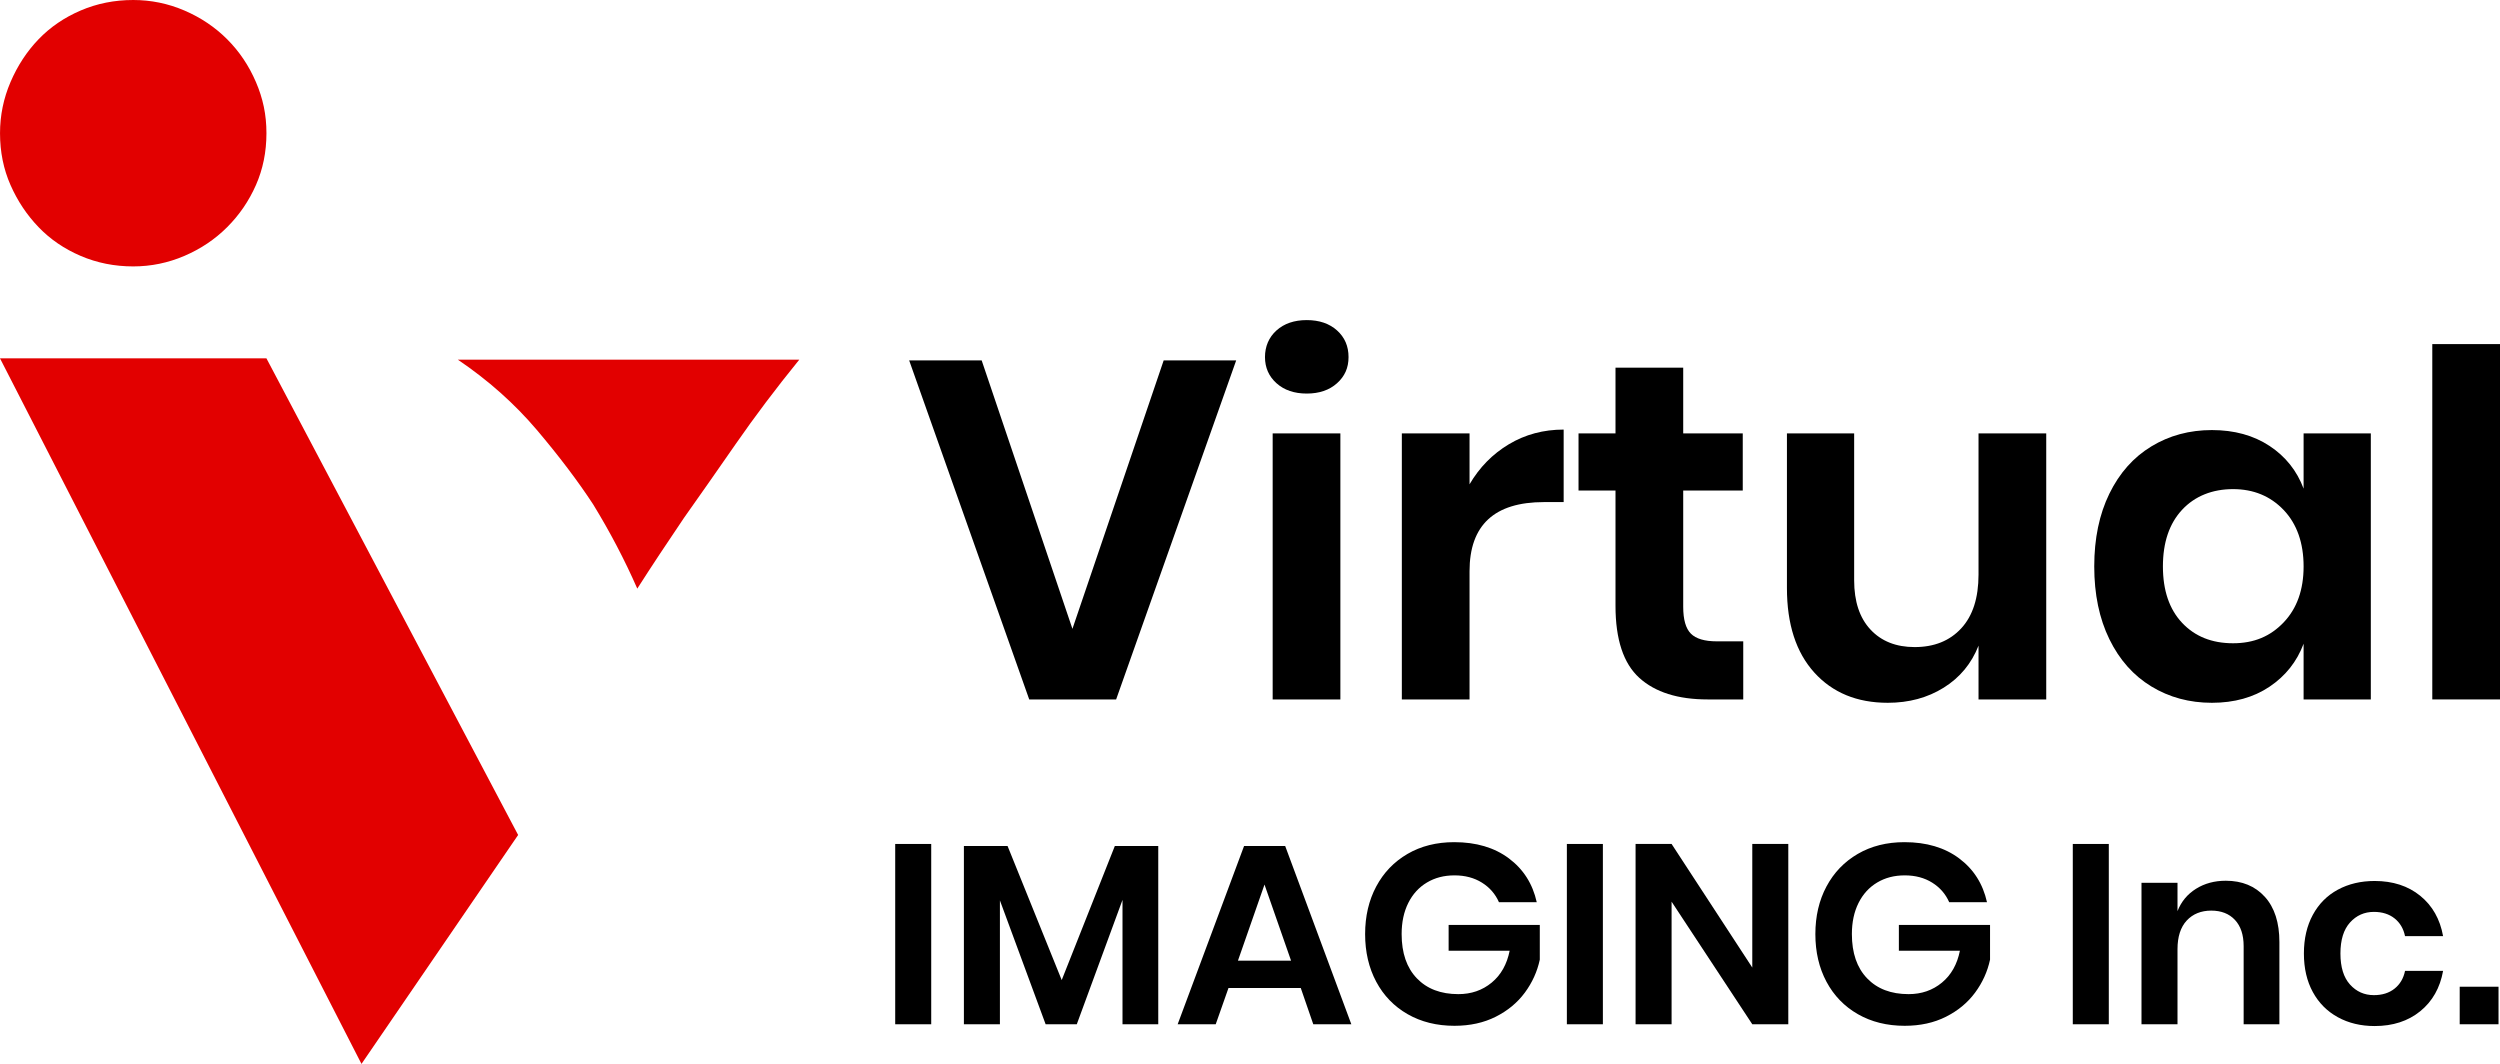
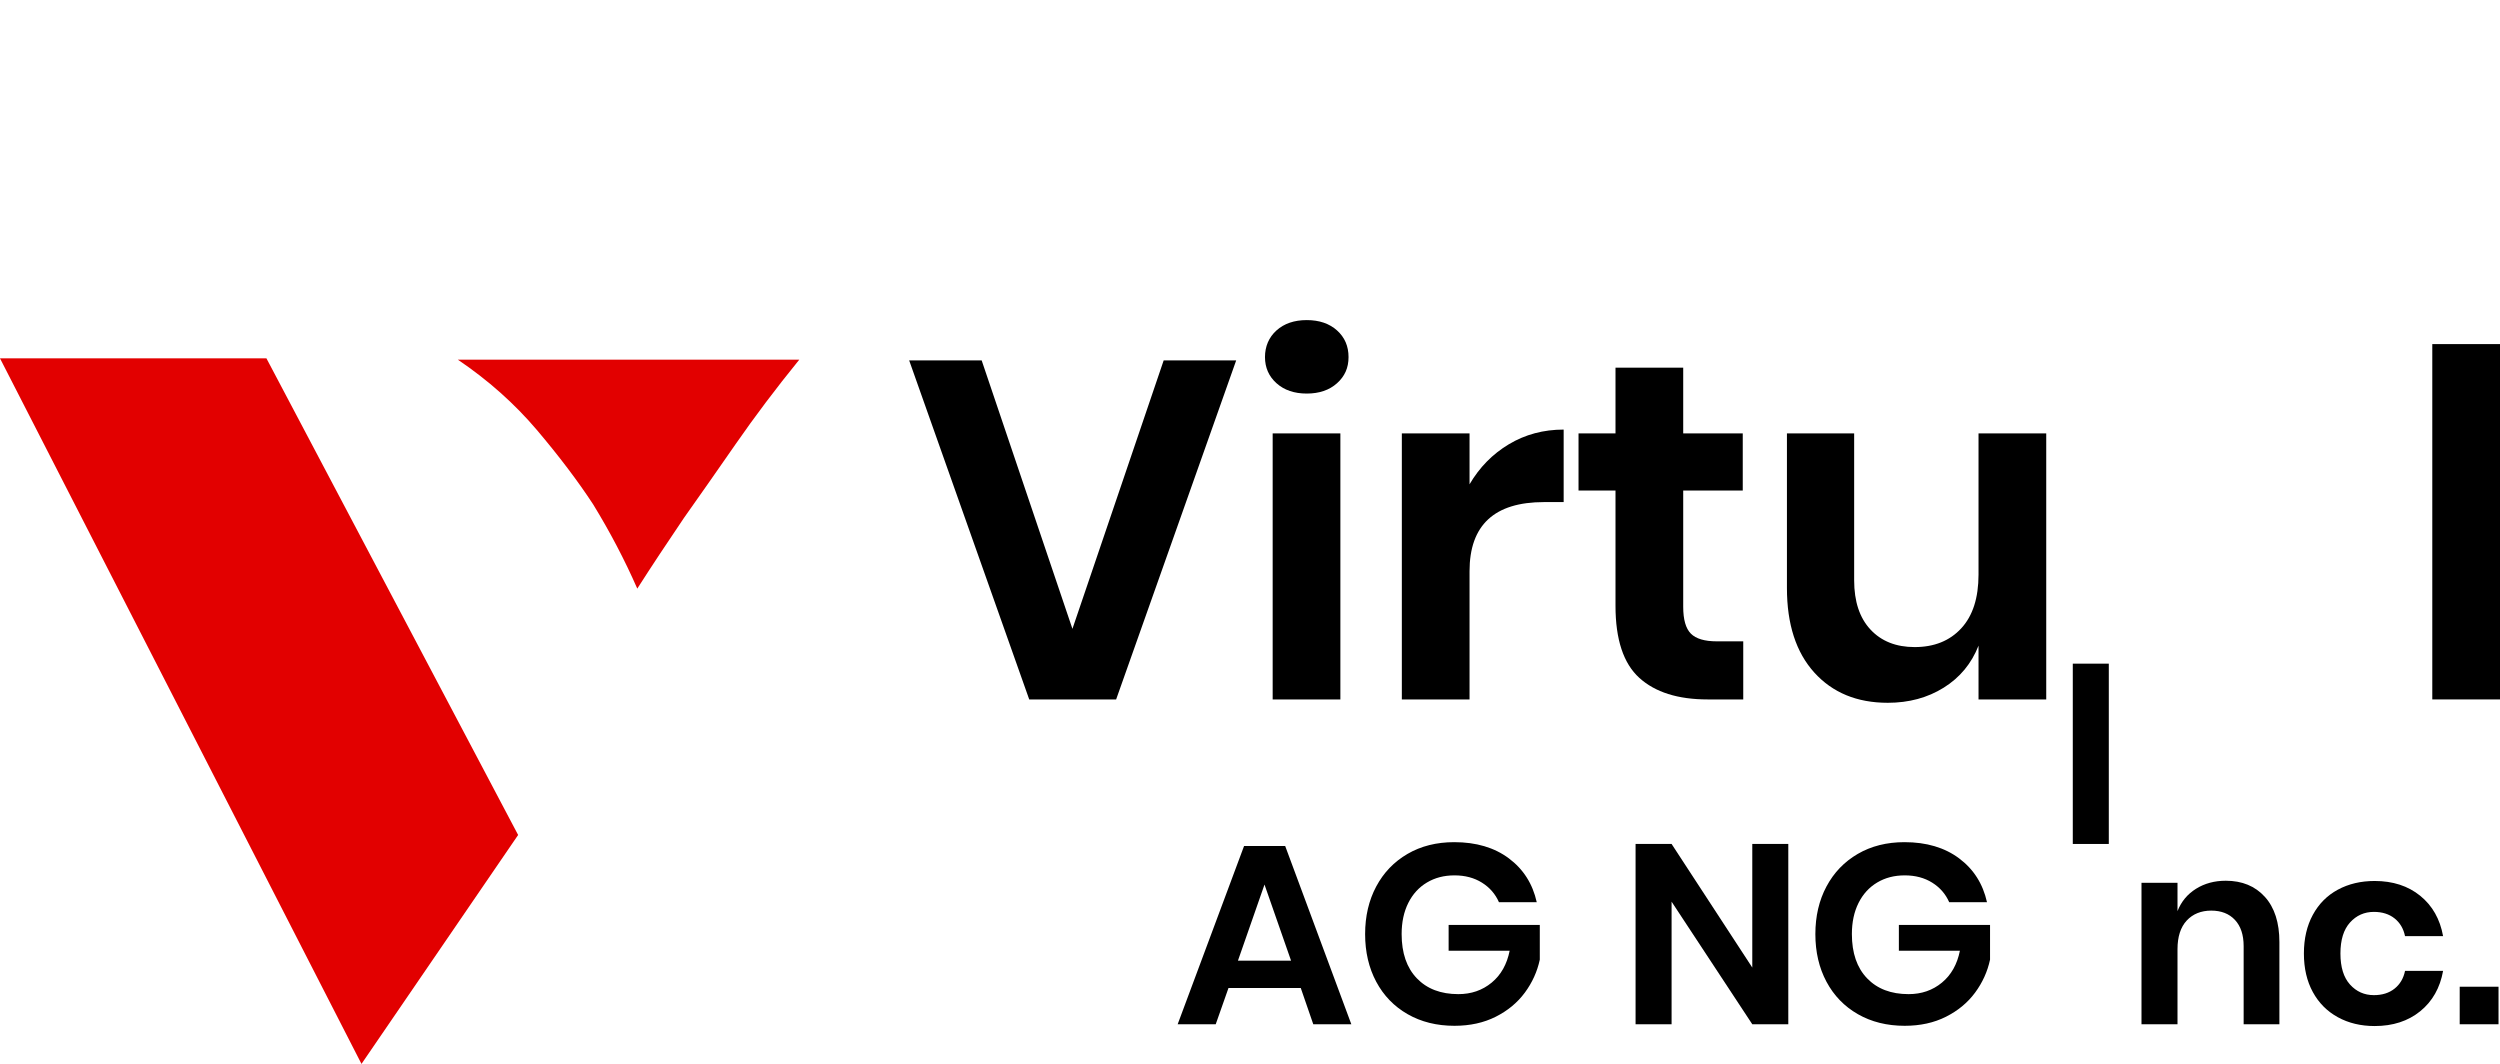
<svg xmlns="http://www.w3.org/2000/svg" id="Layer_2" viewBox="0 0 3108.7 1322.96">
  <defs>
    <style>.cls-1{fill:#e20000;}</style>
  </defs>
  <g id="Layer_1-2">
    <path class="cls-1" d="M644.28,1038.27l-194.78,284.69L0,445.6h331.3l312.98,592.67ZM792.44,731.94c-15.54-35.5-33.86-70.47-54.94-104.88-18.87-28.84-42.19-59.65-69.91-92.4-27.76-32.72-60.51-61.86-98.24-87.4h424.53c-28.87,35.53-55.22,70.5-79.06,104.88-23.88,34.41-45.24,64.93-64.11,91.56-21.09,31.09-40.53,60.51-58.27,88.24Z" />
-     <path class="cls-1" d="M318.23,102c-8.72-20.32-20.65-38.07-35.76-53.19-15.11-15.09-32.84-27.02-53.18-35.74C208.95,4.36,187.73,0,165.66,0c-23.28,0-45.07,4.36-65.39,13.08-20.36,8.72-37.79,20.65-52.31,35.74-14.54,15.12-26.15,32.86-34.87,53.19C4.38,122.35.02,143.57.02,165.64c0,23.26,4.36,44.75,13.08,64.51,8.72,19.77,20.34,37.21,34.87,52.31,14.52,15.12,31.95,27.02,52.31,35.74,20.31,8.72,42.11,13.08,65.39,13.08,22.07,0,43.29-4.36,63.63-13.08,20.34-8.72,38.07-20.62,53.18-35.74,15.11-15.1,27.04-32.53,35.76-52.31,8.72-19.75,13.08-41.25,13.08-64.51s-4.36-43.29-13.08-63.64Z" />
    <path d="M1220.7,448.18l112.85,333.78,113.45-333.78h90.16l-149.27,421.55h-108.07l-149.27-421.55h90.16Z" />
    <path d="M1587.31,410.87c9.55-8.56,22.09-12.84,37.62-12.84s28.06,4.28,37.62,12.84c9.55,8.56,14.33,19.61,14.33,33.14s-4.78,23.99-14.33,32.54c-9.55,8.56-22.09,12.84-37.62,12.84s-28.06-4.27-37.62-12.84c-9.55-8.56-14.33-19.41-14.33-32.54s4.78-24.57,14.33-33.14ZM1666.73,538.94v330.79h-84.19v-330.79h84.19Z" />
    <path d="M1876.31,552.38c20.3-12.14,42.99-18.21,68.07-18.21v90.16h-24.48c-61.71,0-92.55,28.66-92.55,85.98v159.42h-84.19v-330.79h84.19v63.29c12.33-21.09,28.66-37.71,48.96-49.86Z" />
    <path d="M2167.69,797.49v72.25h-44.19c-37.02,0-65.38-8.96-85.09-26.87s-29.56-47.77-29.56-89.56v-143.3h-45.98v-71.05h45.98v-81.8h84.19v81.8h74.04v71.05h-74.04v144.5c0,15.93,3.18,27.08,9.55,33.44,6.36,6.37,17.11,9.55,32.24,9.55h32.84Z" />
    <path d="M2544.45,538.94v330.79h-84.19v-66.88c-8.76,22.3-23.19,39.71-43.29,52.25-20.11,12.54-43.29,18.81-69.56,18.81-38.21,0-68.67-12.54-91.36-37.62-22.69-25.08-34.03-60.1-34.03-105.09v-192.27h83.59v182.71c0,26.27,6.76,46.68,20.3,61.2,13.53,14.54,31.84,21.79,54.93,21.79,24.28,0,43.59-7.76,57.92-23.29,14.33-15.52,21.5-37.81,21.5-66.88v-175.55h84.19Z" />
-     <path d="M2822.09,554.47c19.9,13.14,34.04,30.85,42.39,53.14v-68.67h83.59v330.79h-83.59v-69.26c-8.36,22.3-22.49,40.11-42.39,53.44-19.91,13.34-43.79,20-71.65,20s-52.95-6.76-75.23-20.3c-22.3-13.53-39.71-33.14-52.25-58.81-12.54-25.68-18.81-55.83-18.81-90.46s6.27-64.79,18.81-90.46c12.54-25.67,29.95-45.28,52.25-58.81,22.29-13.53,47.37-20.3,75.23-20.3s51.74,6.57,71.65,19.7ZM2713.42,633.88c-15.93,17.12-23.88,40.6-23.88,70.46s7.96,53.24,23.88,70.16c15.92,16.92,37.02,25.38,63.29,25.38s46.47-8.66,62.99-25.97c16.51-17.32,24.78-40.5,24.78-69.56s-8.27-52.84-24.78-70.16c-16.52-17.32-37.52-25.97-62.99-25.97s-47.38,8.56-63.29,25.67Z" />
    <path d="M3108.7,427.88v441.85h-84.19v-441.85h84.19Z" />
-     <path d="M1157.95,1049.45v224.21h-44.78v-224.21h44.78Z" />
-     <path d="M1440.27,1051.99v221.66h-44.46v-154.66l-56.85,154.66h-38.74l-56.85-154.02v154.02h-44.78v-221.66h54.3l67.33,166.72,66.05-166.72h53.99Z" />
    <path d="M1617.47,1228.56h-89.87l-15.88,45.09h-47.32l82.57-221.66h51.13l82.25,221.66h-47.32l-15.56-45.09ZM1605.41,1194.58l-33.03-94.64-33.03,94.64h66.05Z" />
    <path d="M1876.29,1067.39c17.99,13.45,29.53,31.6,34.62,54.46h-47c-4.45-10.16-11.49-18.26-21.12-24.29-9.64-6.03-21.01-9.05-34.14-9.05s-24.35,2.97-34.3,8.89c-9.95,5.93-17.68,14.4-23.18,25.41-5.51,11.01-8.26,23.93-8.26,38.74,0,23.5,6.3,41.82,18.89,54.94,12.59,13.13,29.8,19.69,51.61,19.69,16.09,0,29.9-4.76,41.44-14.29,11.54-9.53,19-22.76,22.39-39.7h-75.9v-32.08h113.37v43.19c-3.18,14.82-9.37,28.48-18.58,40.97-9.21,12.49-21.28,22.5-36.2,30.01-14.93,7.52-32.03,11.27-51.29,11.27-22.02,0-41.44-4.81-58.27-14.45-16.83-9.63-29.85-23.07-39.06-40.33-9.21-17.25-13.81-37-13.81-59.23s4.6-41.97,13.81-59.23c9.21-17.25,22.17-30.75,38.9-40.49,16.72-9.74,36.09-14.61,58.12-14.61,27.31,0,49.96,6.72,67.96,20.17Z" />
-     <path d="M1993.15,1049.45v224.21h-44.78v-224.21h44.78Z" />
    <path d="M2223.71,1273.65h-44.78l-100.35-152.43v152.43h-44.78v-224.21h44.78l100.35,153.7v-153.7h44.78v224.21Z" />
    <path d="M2436.16,1067.39c17.99,13.45,29.53,31.6,34.62,54.46h-47c-4.45-10.16-11.49-18.26-21.12-24.29-9.64-6.03-21.01-9.05-34.14-9.05s-24.35,2.97-34.3,8.89c-9.95,5.93-17.68,14.4-23.18,25.41-5.51,11.01-8.26,23.93-8.26,38.74,0,23.5,6.3,41.82,18.89,54.94,12.59,13.13,29.8,19.69,51.61,19.69,16.09,0,29.9-4.76,41.44-14.29,11.54-9.53,19-22.76,22.39-39.7h-75.9v-32.08h113.37v43.19c-3.18,14.82-9.37,28.48-18.58,40.97-9.21,12.49-21.28,22.5-36.2,30.01-14.93,7.52-32.03,11.27-51.29,11.27-22.02,0-41.44-4.81-58.27-14.45-16.83-9.63-29.85-23.07-39.06-40.33-9.21-17.25-13.81-37-13.81-59.23s4.6-41.97,13.81-59.23c9.21-17.25,22.17-30.75,38.9-40.49,16.72-9.74,36.09-14.61,58.12-14.61,27.31,0,49.96,6.72,67.96,20.17Z" />
-     <path d="M2622.25,1049.45v224.21h-44.78v-224.21h44.78Z" />
+     <path d="M2622.25,1049.45h-44.78v-224.21h44.78Z" />
    <path d="M2816.29,1115.18c12.07,13.34,18.1,32.08,18.1,56.21v102.26h-44.46v-97.18c0-13.97-3.6-24.82-10.8-32.55-7.2-7.73-17.04-11.59-29.53-11.59s-22.87,4.13-30.49,12.38c-7.62,8.26-11.43,20.12-11.43,35.57v93.37h-44.78v-175.93h44.78v35.25c4.65-11.85,12.33-21.12,23.02-27.79,10.69-6.67,23.02-10,37-10,20.32,0,36.52,6.67,48.59,20.01Z" />
    <path d="M3009.52,1113.91c15.13,12.28,24.61,29.01,28.42,50.18h-47.32c-1.91-9.31-6.25-16.67-13.02-22.07-6.78-5.4-15.35-8.1-25.72-8.1-11.86,0-21.75,4.4-29.69,13.18-7.94,8.79-11.91,21.65-11.91,38.58s3.97,29.8,11.91,38.58c7.94,8.79,17.83,13.18,29.69,13.18,10.37,0,18.94-2.7,25.72-8.1,6.77-5.4,11.12-12.75,13.02-22.07h47.32c-3.81,21.17-13.29,37.9-28.42,50.18-15.14,12.28-34.04,18.42-56.69,18.42-17.15,0-32.39-3.65-45.73-10.96-13.34-7.3-23.71-17.73-31.12-31.28-7.41-13.55-11.12-29.53-11.12-47.95s3.7-34.46,11.12-48.11c7.41-13.66,17.78-24.08,31.12-31.28,13.34-7.2,28.58-10.8,45.73-10.8,22.65,0,41.55,6.14,56.69,18.42Z" />
    <path d="M3106.86,1226.97v46.68h-48.27v-46.68h48.27Z" />
  </g>
</svg>